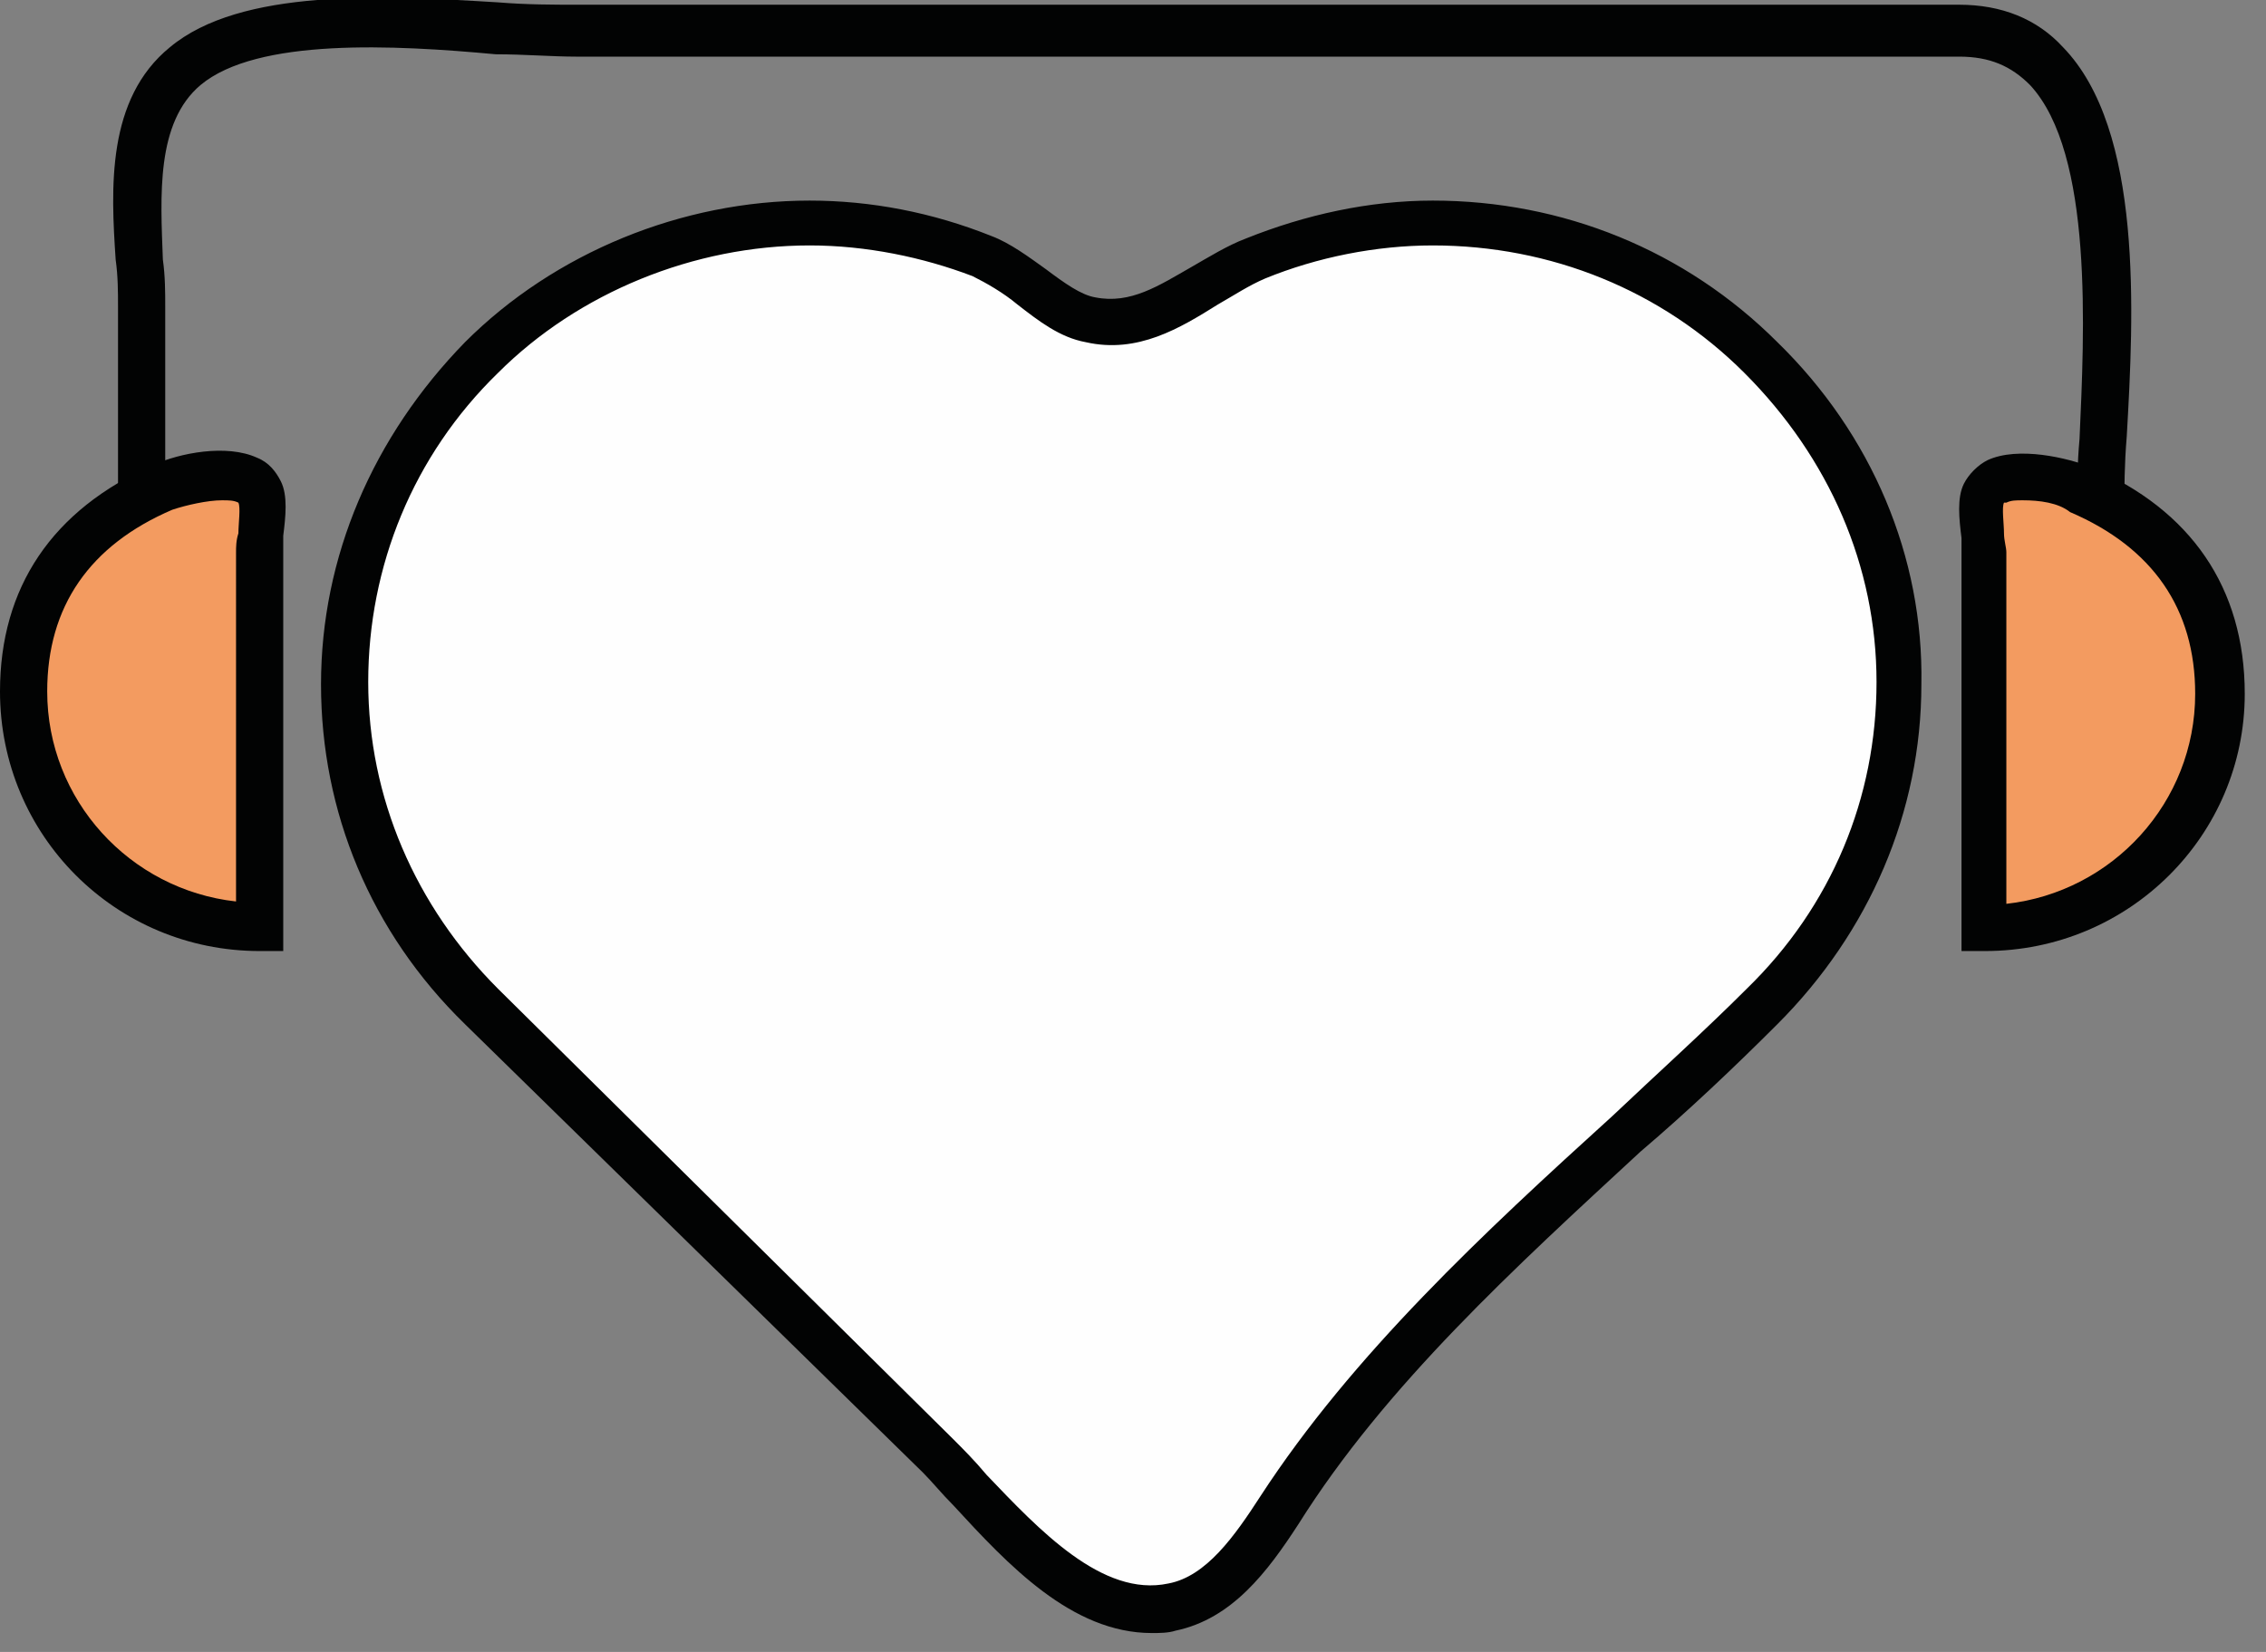
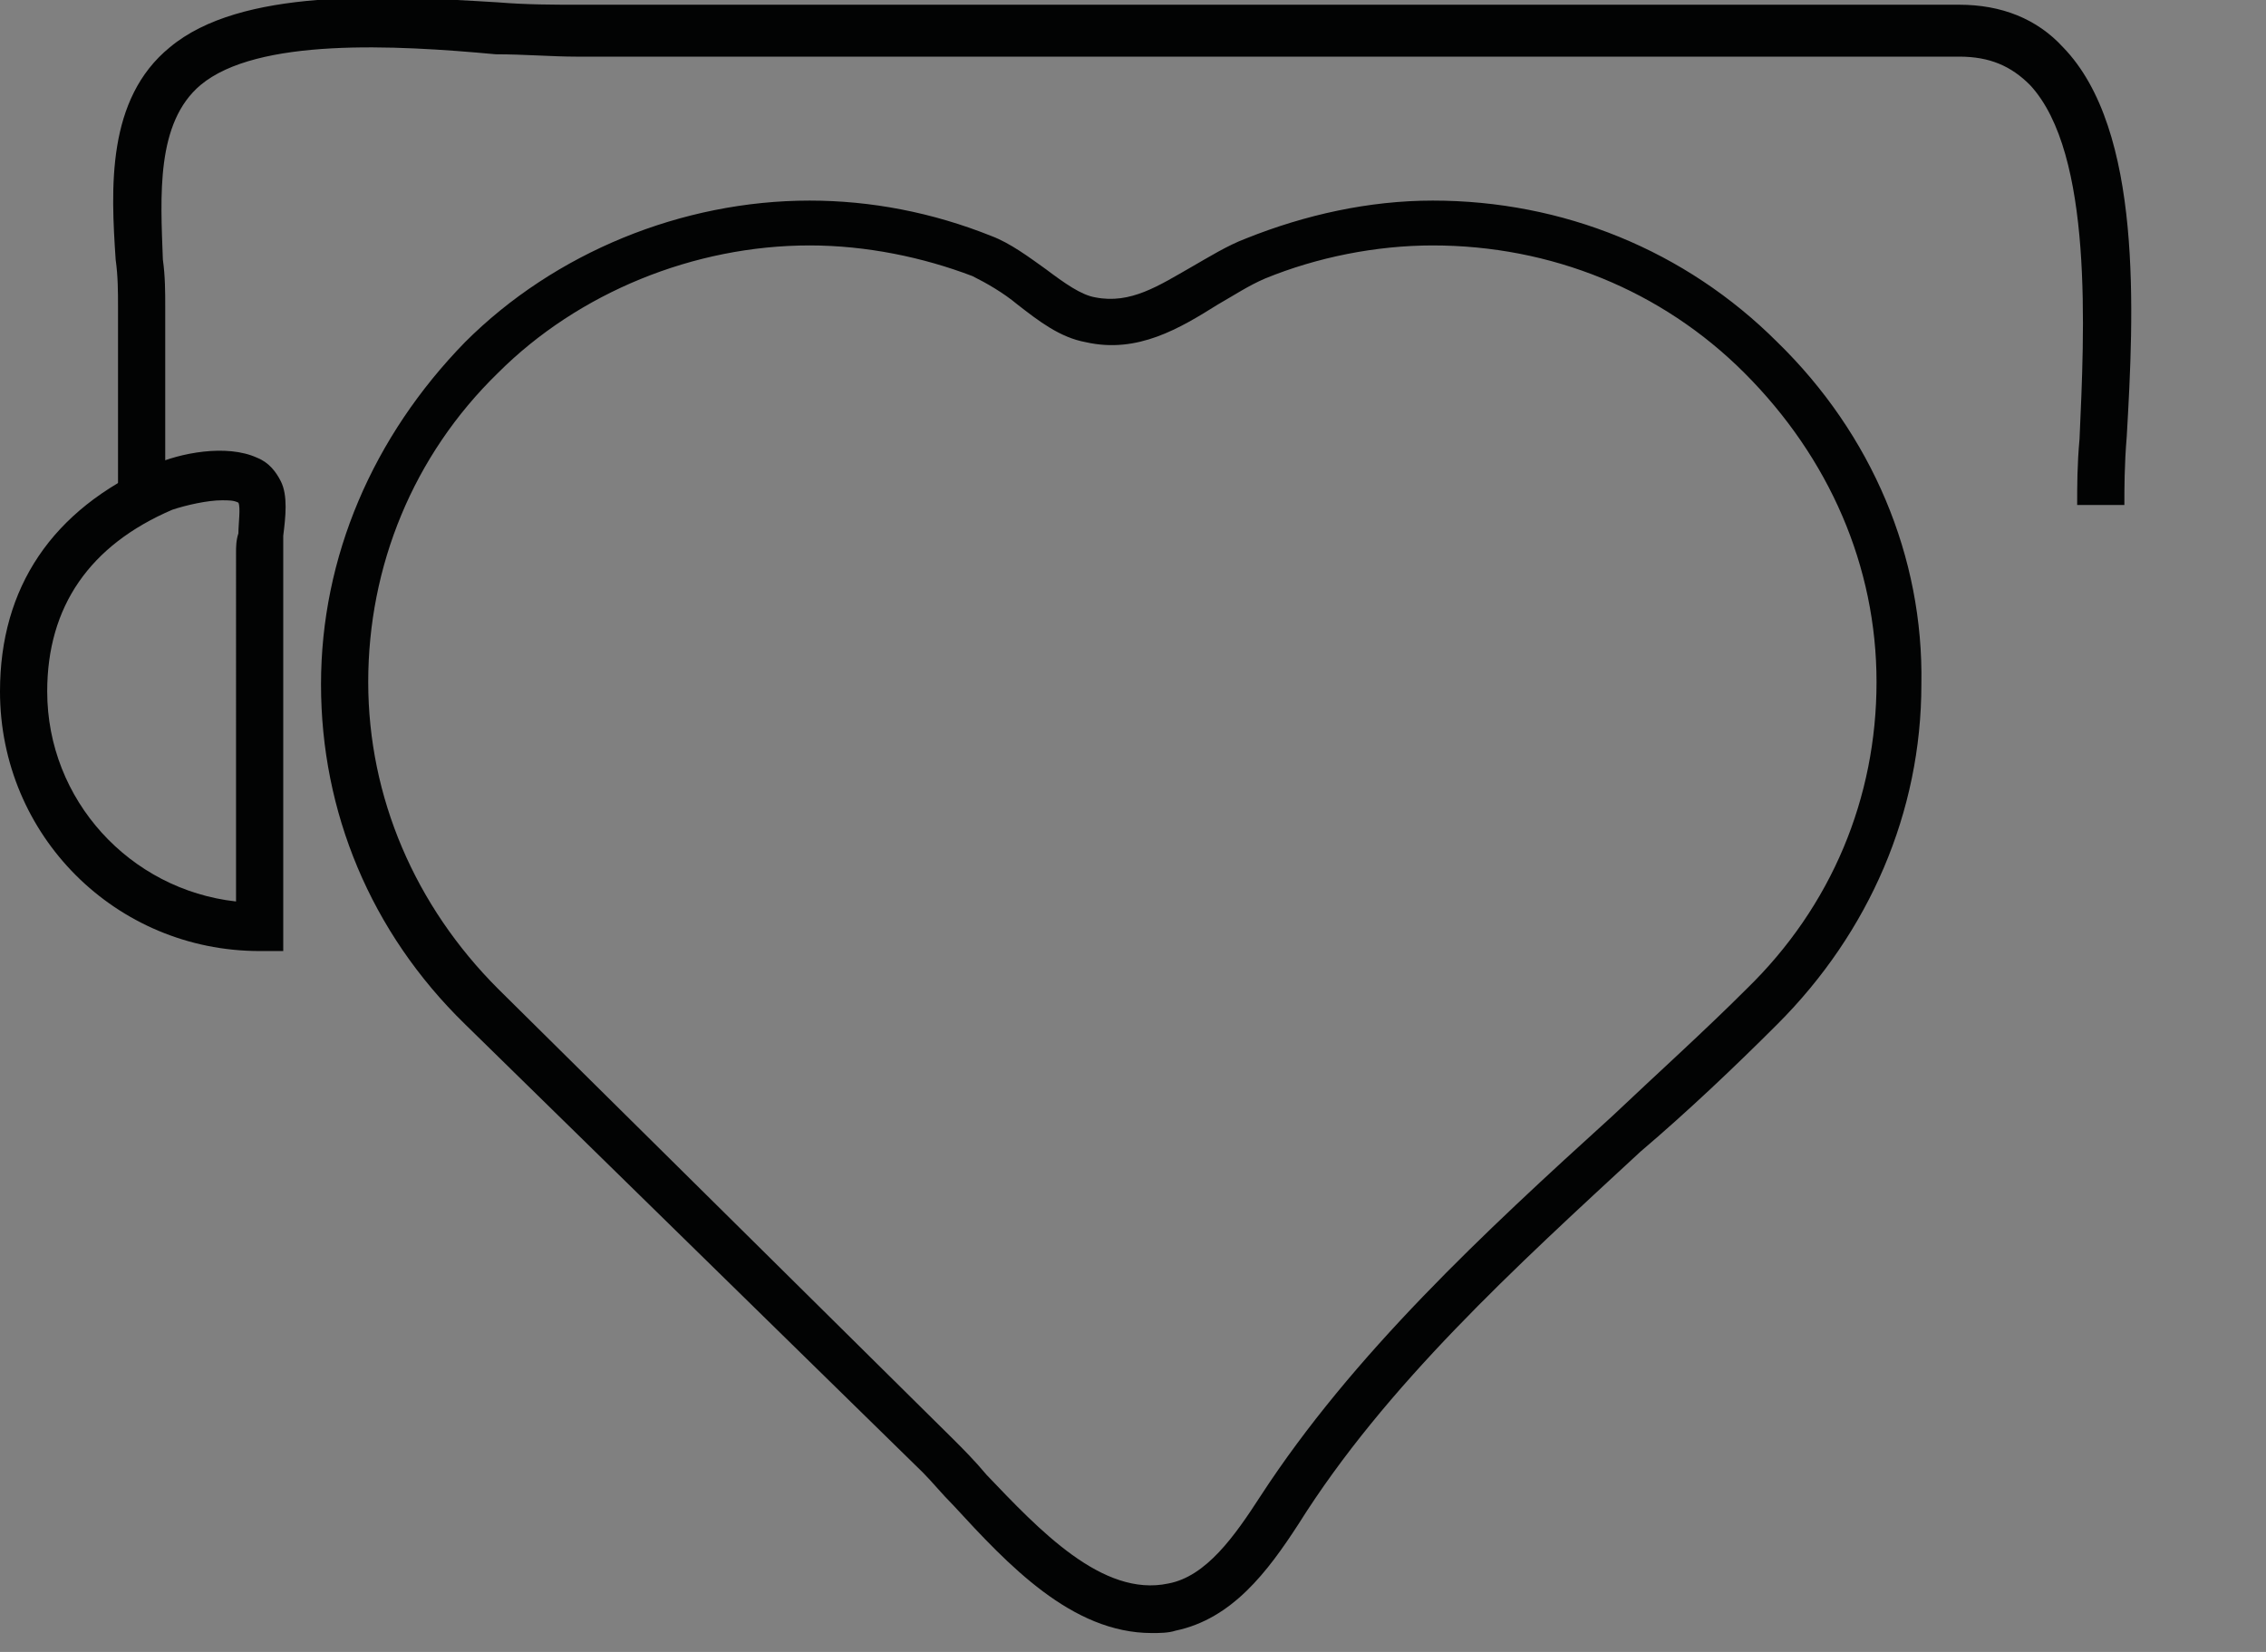
<svg xmlns="http://www.w3.org/2000/svg" version="1.1" id="Layer_1" x="0px" y="0px" viewBox="0 0 96 70" style="enable-background:new 0 0 96 70;" xml:space="preserve">
  <rect x="0" y="0" width="96" height="70" fill="#808080" stroke="none" />
  <style type="text/css">
	.st0{fill-rule:evenodd;clip-rule:evenodd;fill:#FEFEFE;}
	.st1{fill:#020303;}
	.st2{fill-rule:evenodd;clip-rule:evenodd;fill:#F39B60;}
</style>
  <g id="Page-1">
    <g id="home" transform="translate(-1018, -715)">
      <g id="banner" transform="translate(-136, -79)">
        <g id="icons" transform="translate(302, 784)">
          <g id="Group-15" transform="translate(853, 11)">
-             <path id="Fill-1" class="st0" d="M73.7,14.2C70,10.5,65,8.4,59.8,8.4c-2.6,0-5.1,0.5-7.5,1.5c-2.3,1-4.3,3.2-7,2.6       c-1.6-0.3-3-2.1-4.6-2.7c-2.3-0.9-4.8-1.4-7.3-1.4c-5.2,0-10.3,2.1-13.9,5.7c-7.8,7.7-7.8,19.8,0,27.5c3.6,3.5,7.1,7,10.7,10.5       c2.9,2.8,5.8,5.7,8.6,8.5c2.5,2.5,5.9,7.2,10,6.4c2-0.4,3.4-2.3,4.5-4.1c5.2-8.1,13.6-14.6,20.4-21.4       C81.5,34,81.5,21.9,73.7,14.2" />
            <path class="st1" d="M47.8,68.2c-3.4,0-6.1-2.9-8.4-5.4c-0.5-0.5-0.9-1-1.3-1.4l-19.4-19c-4-3.9-6.1-9-6.1-14.4       s2.2-10.5,6.1-14.5c3.8-3.8,9.2-6,14.6-6C35.9,7.5,38.5,8,41,9c0.8,0.3,1.6,0.9,2.3,1.4c0.8,0.6,1.5,1.1,2.1,1.2       c1.5,0.3,2.7-0.5,4.1-1.3c0.7-0.4,1.5-0.9,2.3-1.2c2.5-1,5.2-1.6,7.9-1.6l0,0c5.5,0,10.7,2.1,14.6,6l0,0       c4,3.9,6.2,9.1,6.1,14.5c0,5.4-2.2,10.5-6.1,14.4c-1.8,1.8-3.8,3.7-5.8,5.4c-5.3,4.9-10.8,9.9-14.5,15.8c-1.3,2-2.8,4-5.2,4.5       C48.5,68.2,48.1,68.2,47.8,68.2z M33.3,9.4c-4.9,0-9.8,2-13.2,5.4c-3.6,3.5-5.5,8.2-5.5,13.1s2,9.5,5.5,13L39.4,60       c0.4,0.4,0.9,0.9,1.4,1.5c2.2,2.3,4.9,5.2,7.7,4.6c1.6-0.3,2.8-2,3.9-3.7c3.9-6,9.5-11.2,14.9-16.1c1.9-1.8,3.9-3.6,5.7-5.4       c3.6-3.5,5.5-8.1,5.5-13s-2-9.5-5.6-13.1l0,0c-3.5-3.5-8.2-5.4-13.2-5.4l0,0c-2.4,0-4.9,0.5-7.1,1.4c-0.7,0.3-1.3,0.7-2,1.1       c-1.6,1-3.4,2.1-5.6,1.6c-1.1-0.2-2-0.9-2.9-1.6c-0.6-0.5-1.3-0.9-1.9-1.2C38.1,9.9,35.7,9.4,33.3,9.4z" />
-             <path id="Fill-5" class="st2" d="M9.5,19.4c-0.9-0.4-2.7-0.1-3.6,0.3C2.2,21.3,0,24.1,0,28.3c0,5.5,4.5,10,10,10V29v-6.7       c0-0.6,0.3-2,0-2.5C9.9,19.6,9.7,19.5,9.5,19.4" />
            <path class="st1" d="M11,39.3h-1c-6.1,0-11-4.9-11-11c0-4.4,2.2-7.7,6.5-9.6c1.1-0.5,3.1-0.9,4.4-0.3l0,0c0.5,0.2,0.8,0.6,1,1       c0.3,0.6,0.2,1.5,0.1,2.3c0,0.2,0,0.5,0,0.6V39.3z M8.4,20.2c-0.6,0-1.5,0.2-2.1,0.4C2.8,22.1,1,24.7,1,28.3       c0,4.6,3.5,8.4,8,8.9V22.4c0-0.2,0-0.5,0.1-0.8c0-0.4,0.1-1.1,0-1.3l0,0C8.9,20.2,8.7,20.2,8.4,20.2z" />
            <path class="st1" d="M89,20.4h-2c0-0.8,0-1.7,0.1-2.8c0.2-4.5,0.6-12.1-2.1-15c-0.8-0.8-1.7-1.2-3-1.2H23.4       c-1,0-2.2-0.1-3.4-0.1C15.7,0.9,9.9,0.6,7.5,2.6C5.6,4.2,5.8,7.3,5.9,10C6,10.7,6,11.4,6,12v8.3H4V12c0-0.6,0-1.3-0.1-2       C3.7,7,3.5,3.2,6.2,1c3-2.5,9-2.2,13.9-1.9c1.2,0.1,2.4,0.1,3.3,0.1H82c1.8,0,3.3,0.6,4.4,1.8c3.4,3.5,3,11.3,2.7,16.5       C89,18.7,89,19.7,89,20.4z" />
-             <path id="Fill-11" class="st2" d="M83.7,19.4c0.9-0.4,2.7-0.1,3.6,0.3c3.6,1.6,5.9,4.4,5.9,8.6c0,5.5-4.5,10-10,10V29v-6.7       c0-0.6-0.3-2,0-2.5C83.2,19.6,83.4,19.5,83.7,19.4" />
-             <path class="st1" d="M83.1,39.3h-1V22.4c0-0.2,0-0.4,0-0.6c-0.1-0.8-0.2-1.7,0.1-2.3c0.2-0.4,0.6-0.8,1-1l0,0       c1.3-0.6,3.4-0.1,4.4,0.3c4.2,1.8,6.5,5.1,6.5,9.6C94.1,34.4,89.2,39.3,83.1,39.3z M84.7,20.2c-0.3,0-0.5,0-0.7,0.1l0,0h-0.1       c-0.1,0.2,0,0.9,0,1.3c0,0.3,0.1,0.6,0.1,0.8v14.9c4.5-0.5,8-4.3,8-8.9c0-3.6-1.8-6.2-5.3-7.7C86.2,20.3,85.4,20.2,84.7,20.2z" />
          </g>
        </g>
      </g>
    </g>
  </g>
</svg>